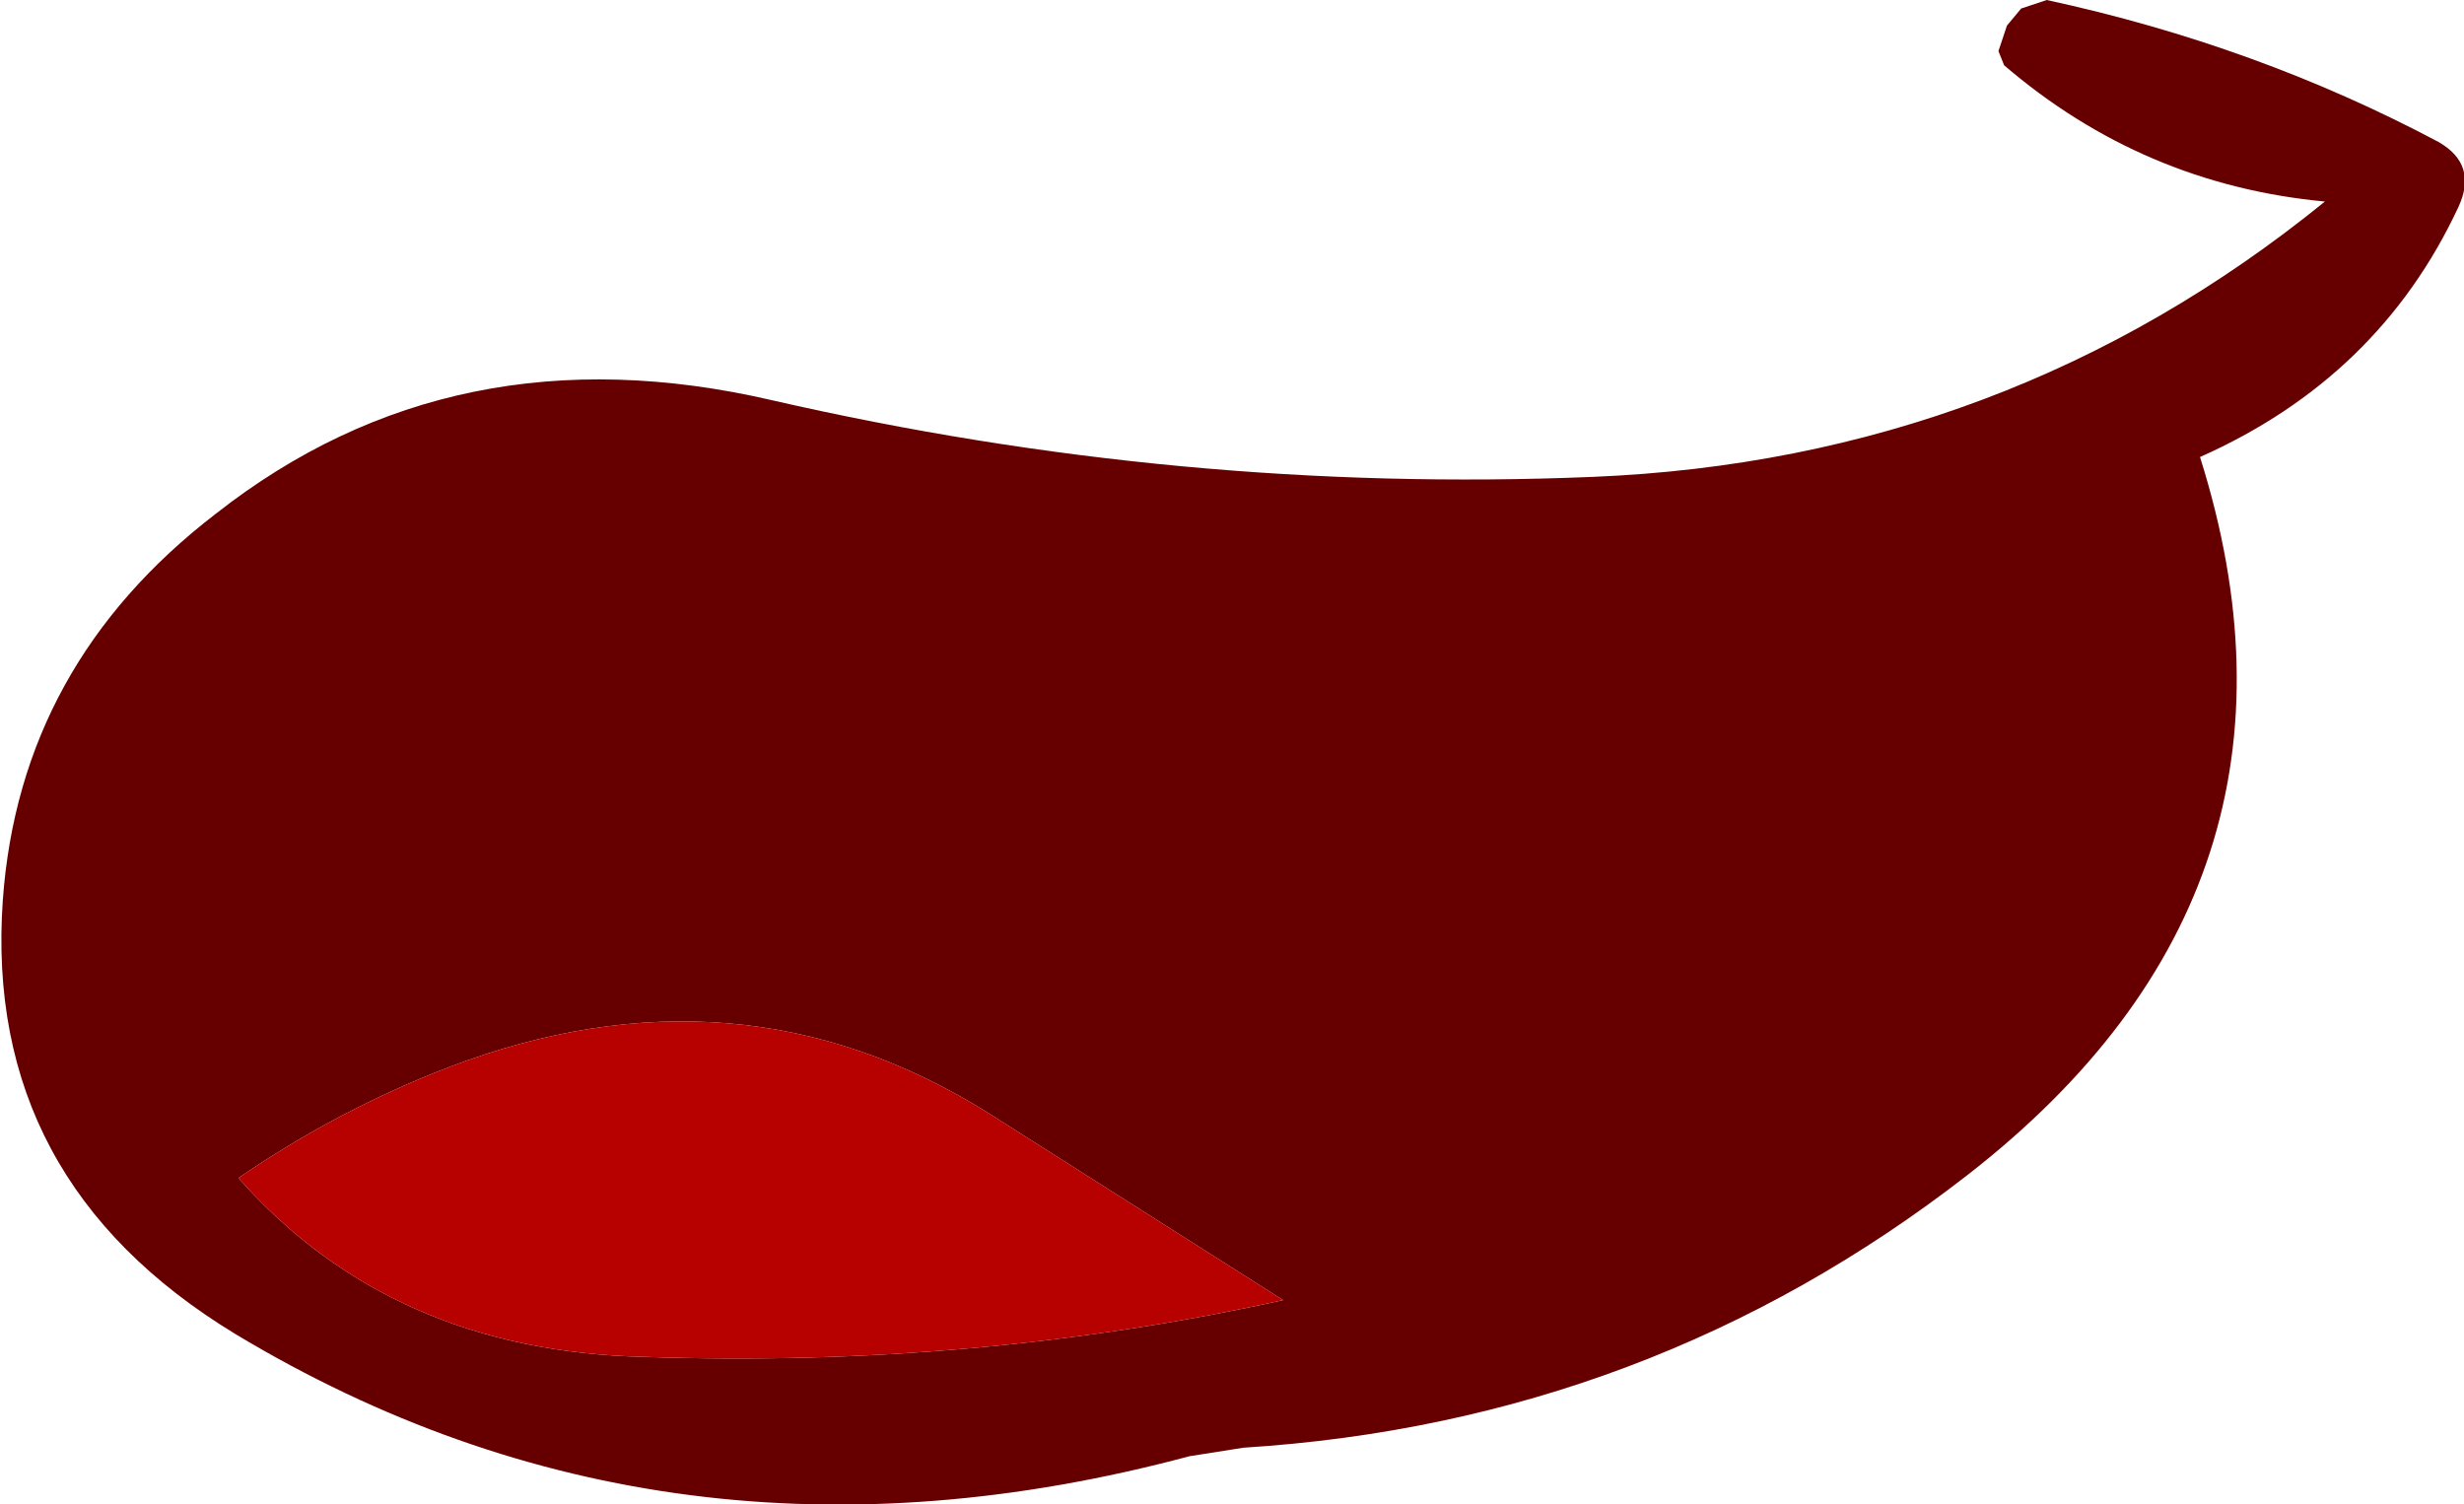
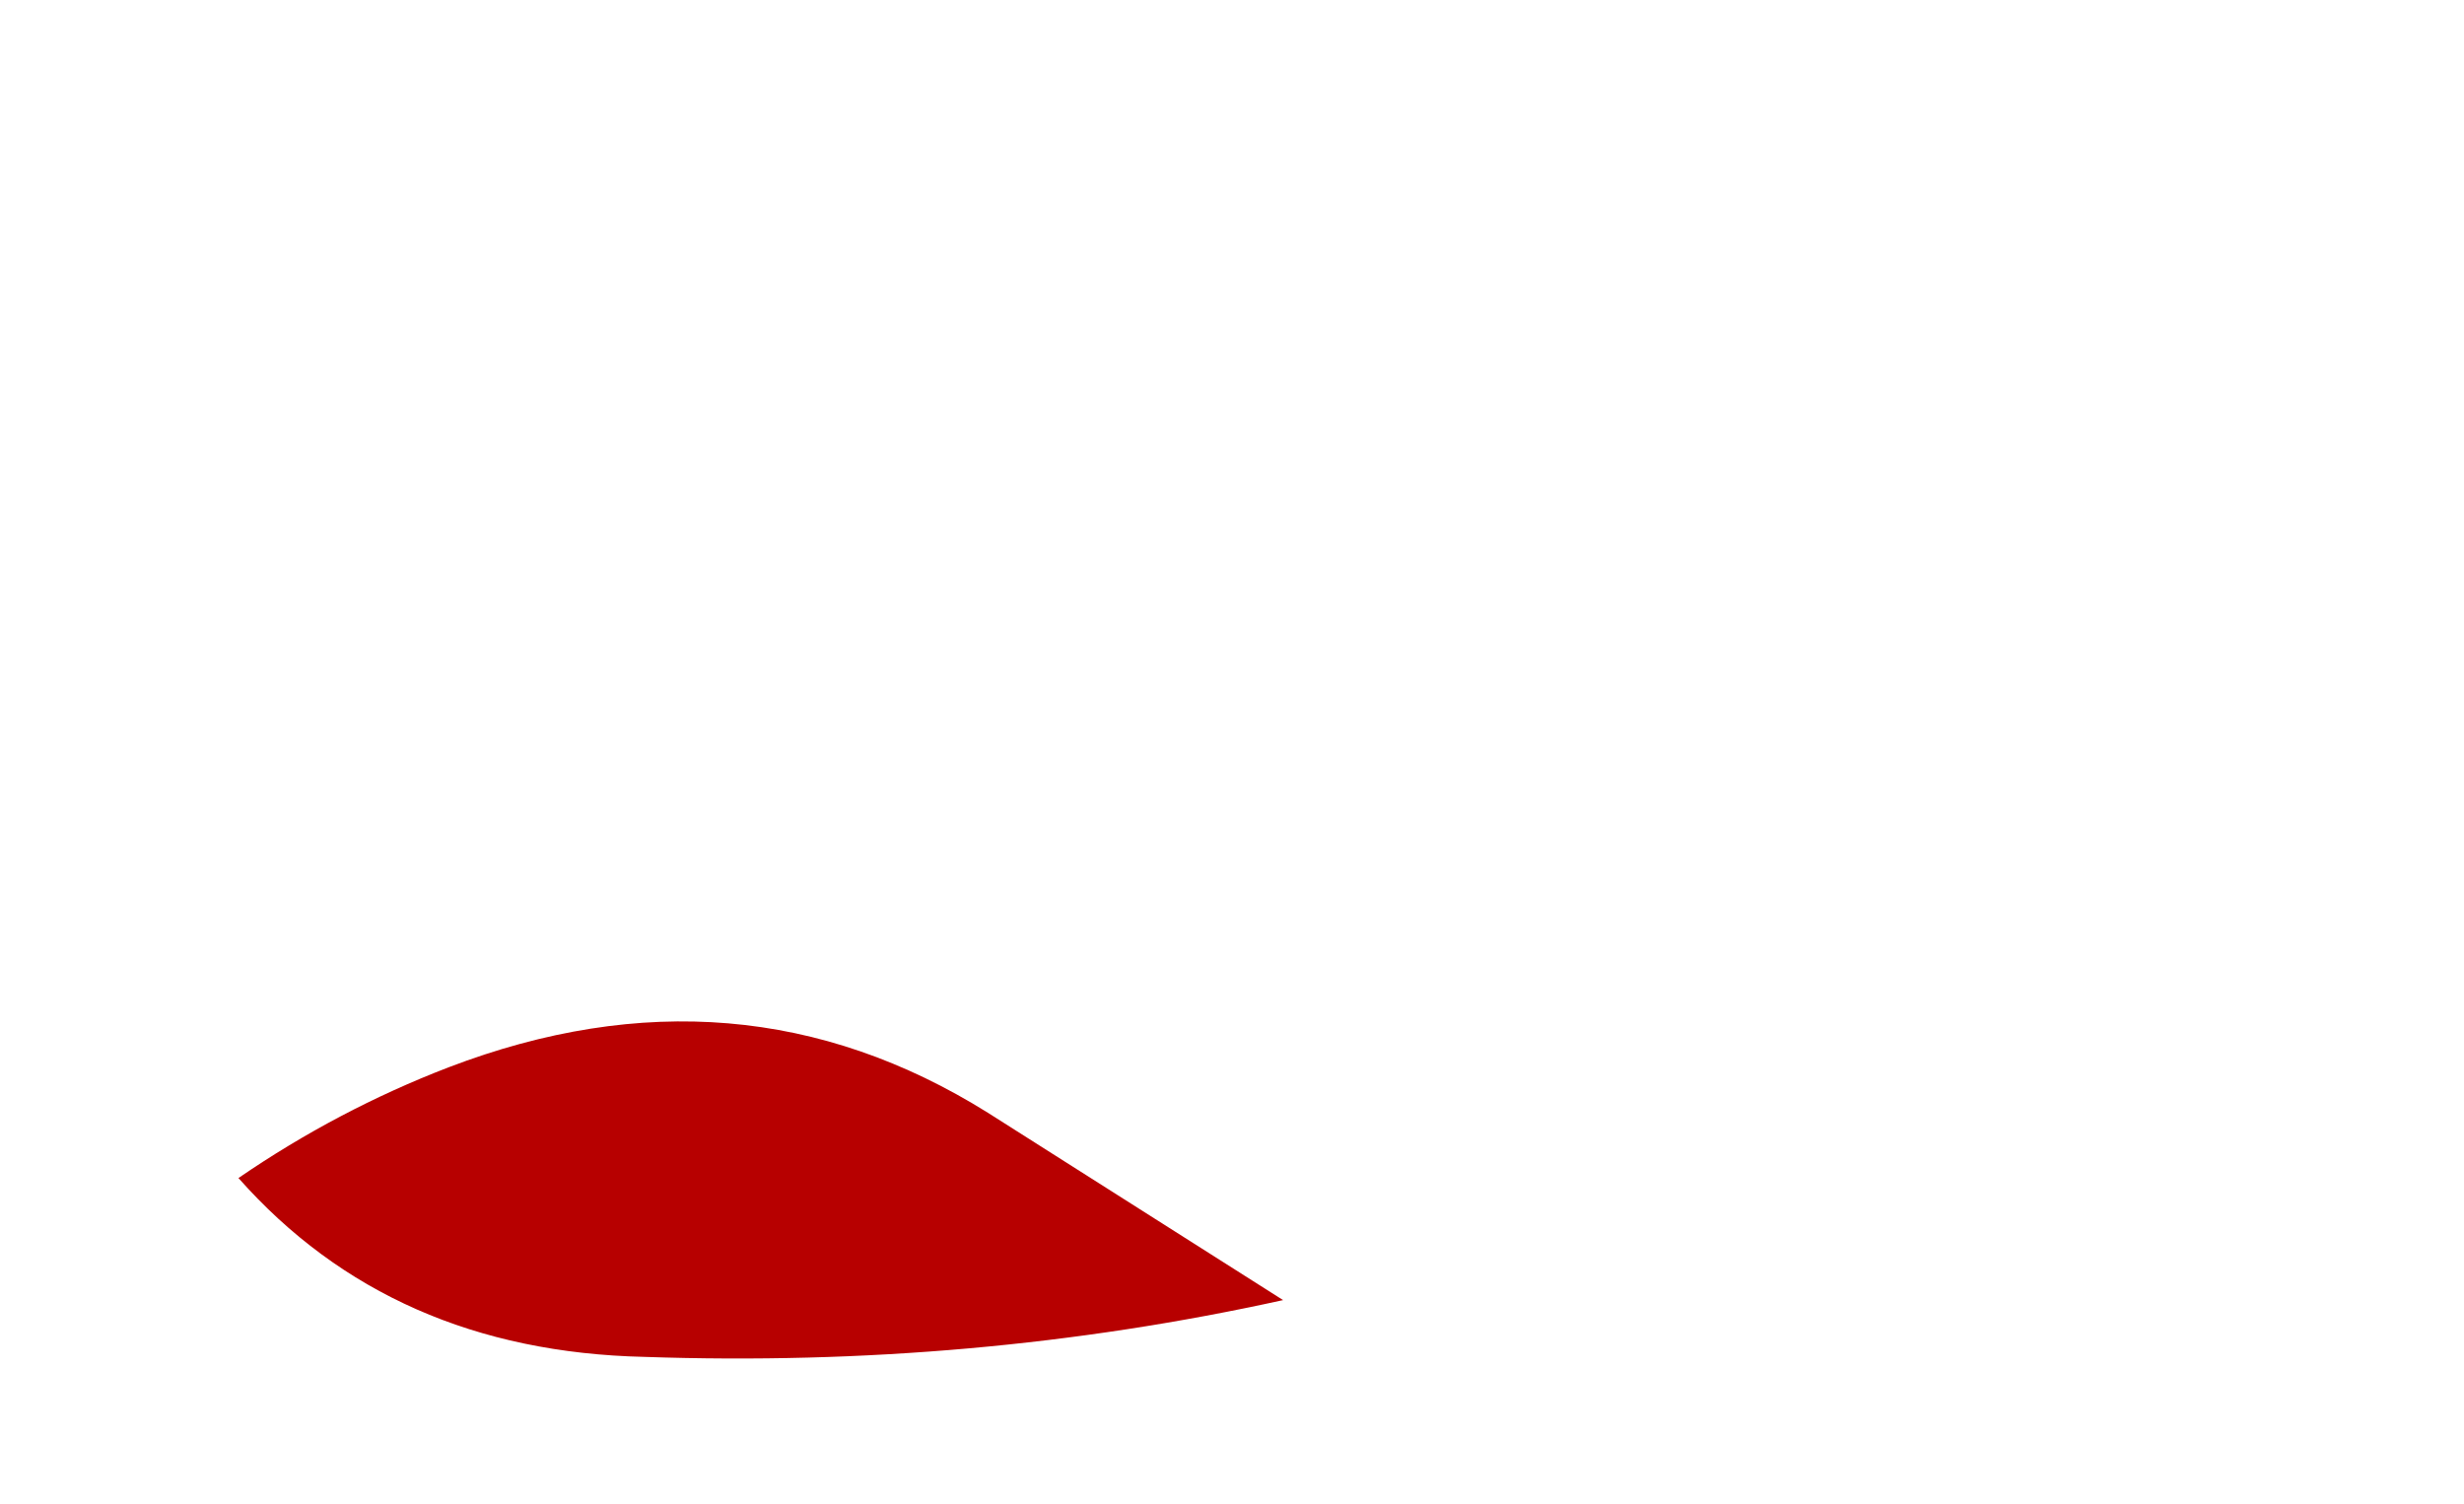
<svg xmlns="http://www.w3.org/2000/svg" height="26.5px" width="43.4px">
  <g transform="matrix(1.0, 0.0, 0.0, 1.0, 30.5, 8.45)">
-     <path d="M12.45 -5.95 Q13.15 -5.55 12.8 -4.8 11.4 -1.8 8.25 -0.4 10.65 7.2 4.15 12.25 -1.45 16.6 -8.6 17.05 L-9.55 17.2 Q-18.7 19.65 -26.35 15.05 -30.8 12.35 -30.45 7.4 -30.15 3.25 -26.7 0.6 -22.5 -2.7 -16.9 -1.4 -9.7 0.25 -2.45 -0.05 4.85 -0.35 10.45 -4.9 7.25 -5.2 4.8 -7.3 L4.7 -7.55 4.85 -8.0 5.1 -8.3 5.55 -8.45 Q9.25 -7.65 12.45 -5.95 M-7.9 14.45 L-13.1 11.15 Q-17.5 8.4 -22.6 10.35 -24.55 11.1 -26.3 12.3 -23.6 15.35 -19.15 15.45 -13.35 15.65 -7.9 14.45 M-27.35 10.8 L-27.45 10.7 -27.35 10.8" fill="#660000" fill-rule="evenodd" stroke="none" />
    <path d="M-7.9 14.45 Q-13.35 15.65 -19.15 15.45 -23.6 15.35 -26.3 12.3 -24.55 11.1 -22.6 10.35 -17.5 8.4 -13.1 11.15 L-7.9 14.45" fill="#b70000" fill-rule="evenodd" stroke="none" />
  </g>
</svg>